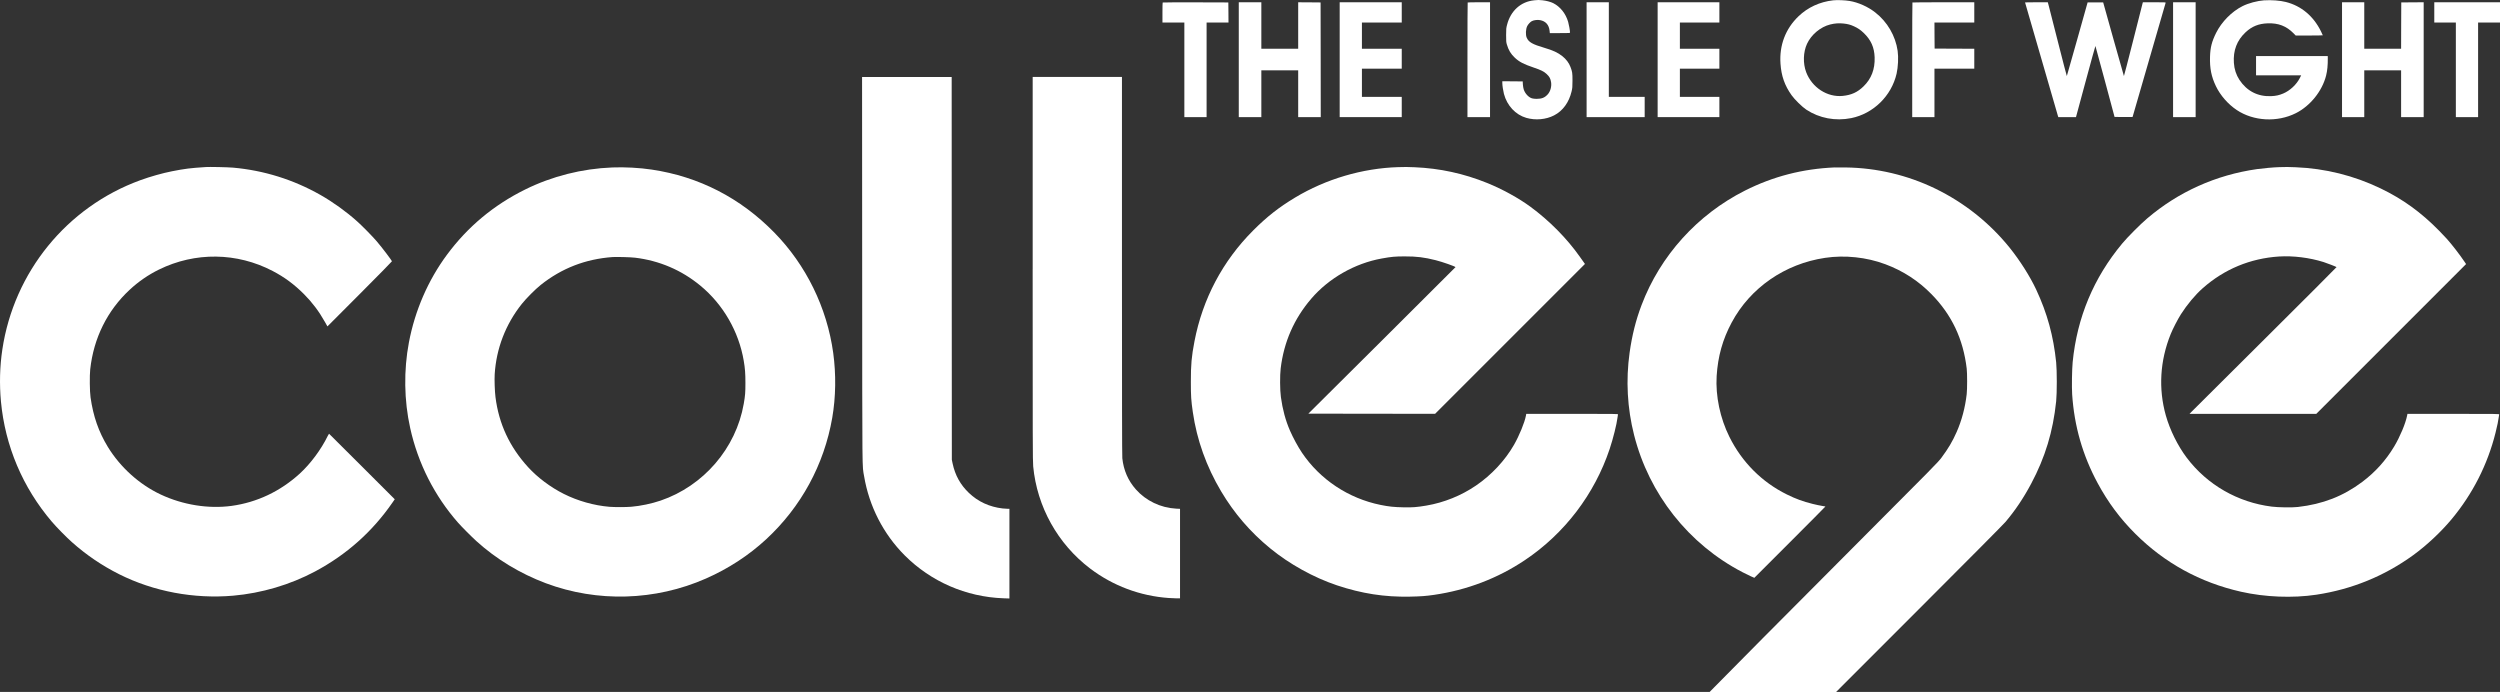
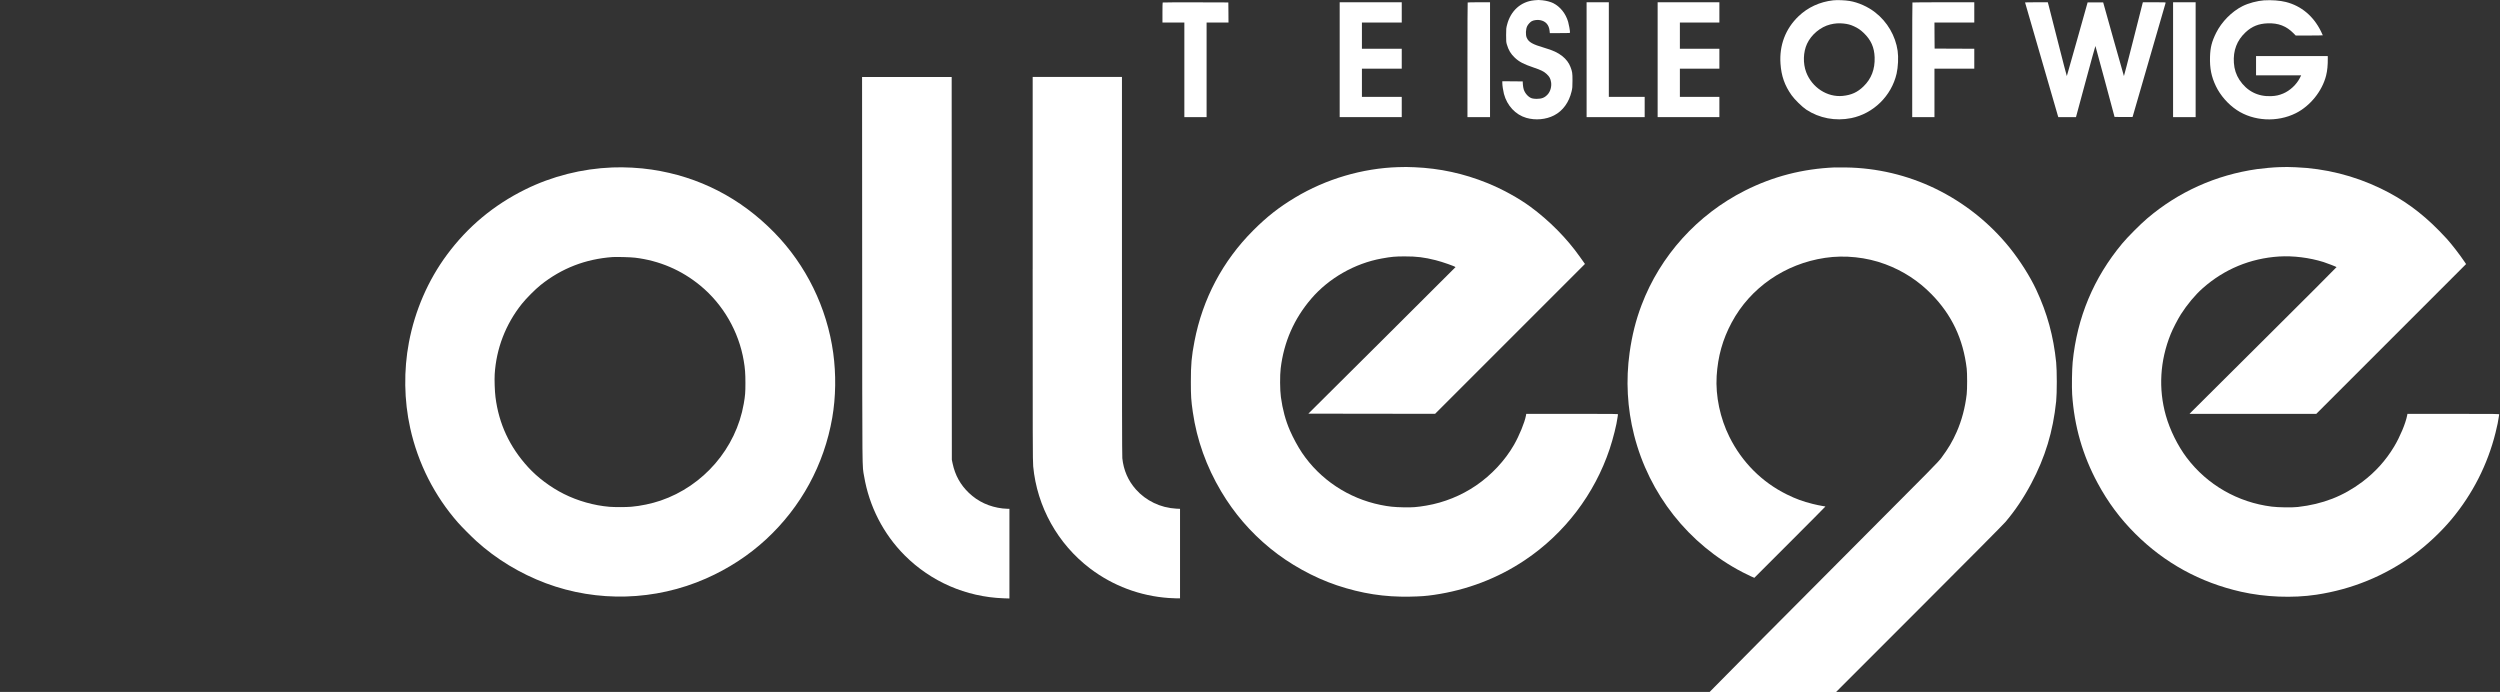
<svg xmlns="http://www.w3.org/2000/svg" id="b" width="43.495mm" height="12.039mm" viewBox="0 0 123.293 34.125">
  <rect x="0" y="0" width="123.293" height="34.125" fill="#333333" stroke="none" />
  <defs>
    <style>.d{fill:#fff;}</style>
  </defs>
  <g id="c">
-     <path class="d" d="m75.661.015c-.658.064-1.159.516-1.336,1.202-.044.169-.048.201-.048.516,0,.3.003.349.038.463.079.272.196.468.39.648.219.206.435.319.92.483.373.126.516.196.655.327s.187.221.216.406c.031.211-.036.45-.167.594-.147.162-.291.221-.547.221-.084,0-.183-.01-.229-.025-.17-.051-.342-.237-.408-.442-.018-.054-.036-.165-.041-.246l-.008-.147-.502-.005-.504-.003v.085c0,.12.041.388.08.538.154.581.573,1.03,1.105,1.183.447.129.969.084,1.368-.123.431-.221.735-.64.864-1.183.039-.167.043-.211.044-.534,0-.376-.008-.429-.1-.673-.074-.196-.211-.38-.398-.529-.218-.175-.467-.29-.881-.411-.593-.174-.781-.28-.877-.498-.064-.146-.052-.429.025-.579.044-.087.154-.205.228-.242.1-.051.277-.072.403-.049.278.051.44.232.471.53l.011.11h.498c.496,0,.498,0,.498-.034,0-.083-.054-.388-.092-.519-.12-.412-.388-.748-.738-.926-.126-.062-.336-.118-.525-.139-.185-.02-.209-.02-.412,0h0Z" />
+     <path class="d" d="m75.661.015c-.658.064-1.159.516-1.336,1.202-.044.169-.048.201-.048.516,0,.3.003.349.038.463.079.272.196.468.39.648.219.206.435.319.92.483.373.126.516.196.655.327s.187.221.216.406c.031.211-.036.45-.167.594-.147.162-.291.221-.547.221-.084,0-.183-.01-.229-.025-.17-.051-.342-.237-.408-.442-.018-.054-.036-.165-.041-.246l-.008-.147-.502-.005-.504-.003v.085c0,.12.041.388.08.538.154.581.573,1.03,1.105,1.183.447.129.969.084,1.368-.123.431-.221.735-.64.864-1.183.039-.167.043-.211.044-.534,0-.376-.008-.429-.1-.673-.074-.196-.211-.38-.398-.529-.218-.175-.467-.29-.881-.411-.593-.174-.781-.28-.877-.498-.064-.146-.052-.429.025-.579.044-.087.154-.205.228-.242.1-.051.277-.072.403-.049.278.051.44.232.471.53l.011.11h.498c.496,0,.498,0,.498-.034,0-.083-.054-.388-.092-.519-.12-.412-.388-.748-.738-.926-.126-.062-.336-.118-.525-.139-.185-.02-.209-.02-.412,0h0" />
    <path class="d" d="m90.411.015c-.665.074-1.255.347-1.717.791-.64.615-.948,1.429-.885,2.334.041.606.206,1.075.547,1.555.149.211.522.576.723.71.645.426,1.439.576,2.22.419,1.092-.221,1.984-1.097,2.236-2.193.074-.326.097-.805.052-1.121-.105-.74-.509-1.434-1.107-1.899-.363-.283-.833-.493-1.265-.565-.229-.038-.614-.052-.804-.031h0Zm.502,1.144c.213.023.349.059.522.139.2.093.314.172.47.319.365.347.53.715.547,1.215.018.584-.162,1.053-.55,1.429-.299.29-.594.424-1.023.468-.764.077-1.519-.414-1.805-1.174-.162-.432-.146-.99.044-1.396.211-.455.665-.833,1.144-.953.232-.057.424-.07.651-.047h0Z" />
    <path class="d" d="m111.678.013c-.368.029-.787.141-1.085.29-.532.268-1.03.773-1.303,1.323-.211.427-.285.714-.298,1.177-.016.566.064.974.29,1.445.218.455.597.89,1.031,1.179.828.552,1.995.614,2.912.154.709-.357,1.296-1.085,1.491-1.851.062-.247.088-.521.084-.872l-.002-.093h-3.536v.949h2.226l-.064.126c-.164.329-.491.633-.828.773-.203.085-.355.118-.591.128-.656.028-1.198-.25-1.563-.804-.16-.244-.254-.527-.273-.836-.041-.611.149-1.11.576-1.509.314-.293.643-.426,1.09-.442.527-.02.923.134,1.277.493l.105.108h.668c.367,0,.668-.005.668-.011,0-.007-.041-.093-.09-.195-.37-.751-.969-1.254-1.727-1.447-.286-.074-.725-.106-1.057-.082h0Z" />
    <path class="d" d="m57.34.123c-.007.005-.011.231-.011.499v.488h1.08v4.665h1.097V1.11h1.08l-.003-.496-.005-.494-1.614-.005c-.887-.002-1.619.002-1.624.008h0Z" />
-     <path class="d" d="m61.093,2.943v2.832h1.113v-2.308h1.817v2.308h1.113l-.003-2.828-.005-2.827-.552-.005-.553-.003v2.292h-1.817V.111h-1.113v2.832Z" />
    <path class="d" d="m66.069,2.943v2.832h3.061v-.998h-1.964v-1.391h1.964v-.982h-1.964v-1.293h1.964V.111h-3.061v2.832Z" />
    <path class="d" d="m72.382.123c-.007.005-.011,1.28-.011,2.832v2.82h1.113V.111h-.545c-.301,0-.552.005-.557.011h0Z" />
    <path class="d" d="m78.247,2.943v2.832h2.864v-.998h-1.768V.111h-1.097v2.832Z" />
    <path class="d" d="m81.75,2.943v2.832h3.045v-.998h-1.948v-1.391h1.948v-.982h-1.948v-1.293h1.948V.111h-3.045v2.832Z" />
    <path class="d" d="m94.316.123c-.007.005-.011,1.28-.011,2.832v2.82h1.097v-2.39h1.964v-.982l-.977-.003-.979-.005-.005-.643-.003-.642h1.964V.111h-1.519c-.836,0-1.526.005-1.53.011h0Z" />
    <path class="d" d="m99.87.12c0,.01,1.594,5.516,1.622,5.601l.018.054h.872l.475-1.758c.262-.967.478-1.755.483-1.75.005.003.218.794.476,1.753l.468,1.746.444.005c.246.002.445,0,.445-.003,0-.007,1.607-5.555,1.63-5.629.008-.026-.026-.028-.557-.028h-.565l-.015.052c-.008.029-.216.851-.463,1.825-.247.974-.452,1.766-.457,1.763-.005-.005-.237-.823-.516-1.82l-.507-1.812h-.768l-.509,1.812c-.278.997-.511,1.815-.516,1.819-.005.005-.195-.728-.424-1.63-.229-.902-.439-1.724-.465-1.825l-.049-.183h-.561c-.309,0-.563.003-.563.008h0Z" />
    <path class="d" d="m107.17,2.943v2.832h1.113V.111h-1.113v2.832Z" />
-     <path class="d" d="m115.502,2.943v2.832h1.097v-2.308h1.817v2.308h1.113V.111l-.552.003-.553.005-.005,1.141-.003,1.143h-1.817V.111h-1.097v2.832Z" />
-     <path class="d" d="m120.052.611v.499h1.064v4.665h1.097V1.11h1.08V.111h-3.241v.499Z" />
    <path class="d" d="m42.52,13.316c.005,10.428-.002,9.594.095,10.17.249,1.483.951,2.851,2.003,3.904,1.293,1.295,3.025,2.048,4.866,2.115l.298.01v-4.424h-.093c-.052,0-.16-.008-.242-.016-.645-.075-1.218-.337-1.665-.768-.419-.401-.679-.871-.802-1.45l-.038-.18-.005-9.441-.003-9.44h-4.419l.005,9.522Z" />
    <path class="d" d="m50.928,13.26c0,8.454.003,9.495.026,9.736.188,1.992,1.21,3.827,2.804,5.038,1.125.854,2.463,1.357,3.881,1.457.131.01.309.018.398.018h.159v-4.415l-.198-.01c-.761-.041-1.486-.39-1.979-.948-.383-.432-.606-.943-.669-1.539-.013-.11-.018-3.03-.018-9.482V3.794h-4.403v9.466Z" />
-     <path class="d" d="m10.122,8.24c-.742.048-.998.08-1.637.205-.471.092-1.082.265-1.571.444C3.296,10.209.684,13.417.114,17.244c-.124.833-.147,1.697-.067,2.558.205,2.192,1.072,4.241,2.509,5.925.231.272.709.758.992,1.01.704.629,1.486,1.159,2.334,1.584,1.699.851,3.68,1.223,5.614,1.056,1.404-.123,2.812-.539,4.043-1.195,1.547-.825,2.82-1.958,3.809-3.387l.12-.173-1.617-1.616c-.889-.89-1.619-1.617-1.624-1.617s-.034.049-.064.11c-.326.669-.85,1.372-1.378,1.856-.961.876-2.112,1.421-3.362,1.593-1.138.155-2.401-.046-3.496-.56-1.051-.493-1.99-1.339-2.608-2.347-.453-.743-.72-1.504-.854-2.446-.041-.286-.049-1.069-.016-1.38.169-1.543.841-2.9,1.948-3.927.435-.404.915-.735,1.442-.994,1.783-.877,3.845-.851,5.606.069.584.304,1.064.66,1.547,1.143.401.401.742.853,1.03,1.368l.126.223,1.591-1.594c.874-.877,1.589-1.604,1.589-1.616-.005-.047-.478-.669-.753-.992-.213-.247-.697-.742-.966-.982-.53-.476-1.198-.956-1.815-1.305-1.331-.753-2.779-1.205-4.297-1.341-.267-.023-1.17-.043-1.375-.029h0Z" />
    <path class="d" d="m68.958,8.242c-1.766.054-3.568.586-5.092,1.503-.8.483-1.378.935-2.062,1.619-1.503,1.503-2.493,3.374-2.896,5.469-.144.746-.18,1.154-.178,1.997,0,.715.013.913.097,1.496.198,1.368.666,2.678,1.396,3.906.645,1.084,1.435,2.003,2.418,2.809.946.777,2.146,1.44,3.292,1.825,1.226.409,2.35.583,3.599.558.545-.011.784-.029,1.187-.087,1.625-.236,3.148-.817,4.485-1.714,1.956-1.309,3.436-3.252,4.182-5.487.169-.504.347-1.223.383-1.53.008-.077.021-.152.026-.169.011-.026-.103-.028-2.256-.028h-2.269l-.016.093c-.064.337-.326.976-.589,1.437-.444.773-1.111,1.488-1.876,2.008-.723.494-1.576.838-2.439.985-.473.08-.683.097-1.138.087-.471-.01-.719-.036-1.123-.118-1.589-.322-2.992-1.255-3.883-2.58-.198-.296-.435-.733-.589-1.087-.216-.496-.365-1.044-.447-1.653-.048-.34-.052-1.071-.01-1.416.157-1.303.661-2.449,1.508-3.436.869-1.013,2.148-1.742,3.478-1.982.48-.087.661-.103,1.131-.103.583-.002.971.046,1.53.188.332.084.972.309.974.342,0,.005-1.632,1.634-3.627,3.617l-3.629,3.608,3.125.005,3.125.003,7.39-7.39-.046-.065c-.025-.036-.119-.169-.208-.293-.643-.91-1.501-1.776-2.437-2.465-.584-.429-1.393-.872-2.13-1.17-1.161-.47-2.341-.725-3.581-.777-.362-.015-.465-.016-.805-.005h0Z" />
    <path class="d" d="m112.417,8.242c-.283.008-.82.056-1.105.097-2.031.29-3.881,1.121-5.426,2.439-.331.282-.969.923-1.226,1.233-1.409,1.693-2.225,3.645-2.442,5.847-.034.355-.048,1.215-.025,1.588.103,1.567.517,3.01,1.26,4.385.509.943,1.106,1.746,1.851,2.488,1.447,1.445,3.202,2.408,5.217,2.863,1.185.268,2.549.322,3.712.147,1.748-.263,3.354-.918,4.78-1.951.661-.48,1.359-1.133,1.892-1.771,1.039-1.247,1.776-2.696,2.167-4.264.088-.357.138-.594.156-.753.007-.067.018-.136.025-.152.011-.026-.103-.028-2.256-.028h-2.269l-.018.093c-.074.378-.347,1.031-.633,1.511-.414.692-.933,1.267-1.584,1.756-.938.702-1.941,1.092-3.167,1.232-.286.033-.966.023-1.293-.018-1.673-.21-3.179-1.075-4.187-2.408-.444-.589-.831-1.37-1.033-2.085-.372-1.321-.29-2.702.237-4.01.101-.254.355-.746.506-.982.313-.488.702-.954,1.069-1.28,1.062-.943,2.349-1.478,3.771-1.57.696-.044,1.499.056,2.193.273.174.054.632.234.643.25.003.008-1.589,1.601-3.541,3.542-1.951,1.94-3.583,3.565-3.629,3.611l-.08.084h6.251l7.387-7.387-.084-.124c-.224-.334-.596-.817-.861-1.115-.067-.077-.237-.255-.378-.398-.897-.915-1.791-1.562-2.889-2.092-1.319-.635-2.729-.987-4.199-1.046-.367-.015-.458-.015-.794-.005h0Z" />
    <path class="d" d="m30.198,8.258c-1.499.059-2.974.432-4.298,1.087-1.553.768-2.832,1.835-3.855,3.215-.931,1.257-1.58,2.748-1.879,4.329-.26,1.375-.239,2.858.064,4.223.383,1.735,1.195,3.339,2.362,4.667.177.201.66.686.904.908.974.884,2.157,1.601,3.423,2.076,2.547.953,5.395.869,7.896-.231,1.107-.488,2.105-1.138,2.963-1.93,1.732-1.601,2.864-3.683,3.266-5.997.177-1.023.193-2.143.048-3.2-.306-2.229-1.337-4.336-2.909-5.94-1.671-1.706-3.714-2.755-6.043-3.102-.599-.09-1.332-.129-1.94-.105h0Zm1.113,4.449c1.21.146,2.297.611,3.23,1.38,1.123.926,1.895,2.265,2.138,3.703.065.385.083.619.083,1.097,0,.471-.011.62-.083,1.03-.381,2.188-1.979,4.046-4.099,4.77-.444.151-1.0.268-1.445.304-.263.023-.827.023-1.084.002-.755-.064-1.553-.288-2.241-.633-.656-.329-1.298-.809-1.765-1.321-.915-1.003-1.442-2.134-1.609-3.454-.036-.28-.056-.864-.039-1.131.079-1.269.538-2.46,1.334-3.462.218-.275.668-.727.94-.943,1.03-.82,2.203-1.275,3.536-1.372.195-.013.902.005,1.105.031h0Z" />
    <path class="d" d="m90.491,8.256c-1.589.067-3.043.442-4.436,1.144-2.346,1.183-4.177,3.211-5.099,5.647-.282.743-.468,1.488-.588,2.341-.191,1.362-.116,2.738.221,4.068.74,2.915,2.686,5.379,5.341,6.76.136.072.324.164.417.205l.172.075,1.755-1.755c.966-.966,1.755-1.76,1.751-1.763-.003-.003-.079-.016-.167-.029-.09-.013-.298-.057-.463-.098-.483-.121-.82-.244-1.27-.465-1.229-.606-2.213-1.589-2.835-2.84-.46-.922-.689-2.017-.63-3.0.061-.974.295-1.81.745-2.648.918-1.709,2.621-2.887,4.603-3.182.974-.146,2.04-.033,2.969.314.874.326,1.632.818,2.28,1.48,1,1.02,1.56,2.205,1.735,3.665.028.231.028,1.02,0,1.26-.075.661-.246,1.305-.498,1.873-.198.452-.414.817-.746,1.262-.172.231-.358.419-4.406,4.477-2.642,2.647-6.806,6.839-6.971,7.019l-.057.061h6.235l4.087-4.089c2.424-2.423,4.159-4.171,4.262-4.292.481-.566.89-1.174,1.272-1.891.692-1.3,1.079-2.572,1.234-4.068.041-.393.041-1.514,0-1.915-.133-1.3-.44-2.423-.984-3.588-.301-.645-.8-1.434-1.309-2.067-.99-1.229-2.252-2.231-3.676-2.92-1.375-.663-2.873-1.018-4.403-1.039-.221-.003-.463-.003-.54,0h0Z" />
  </g>
</svg>